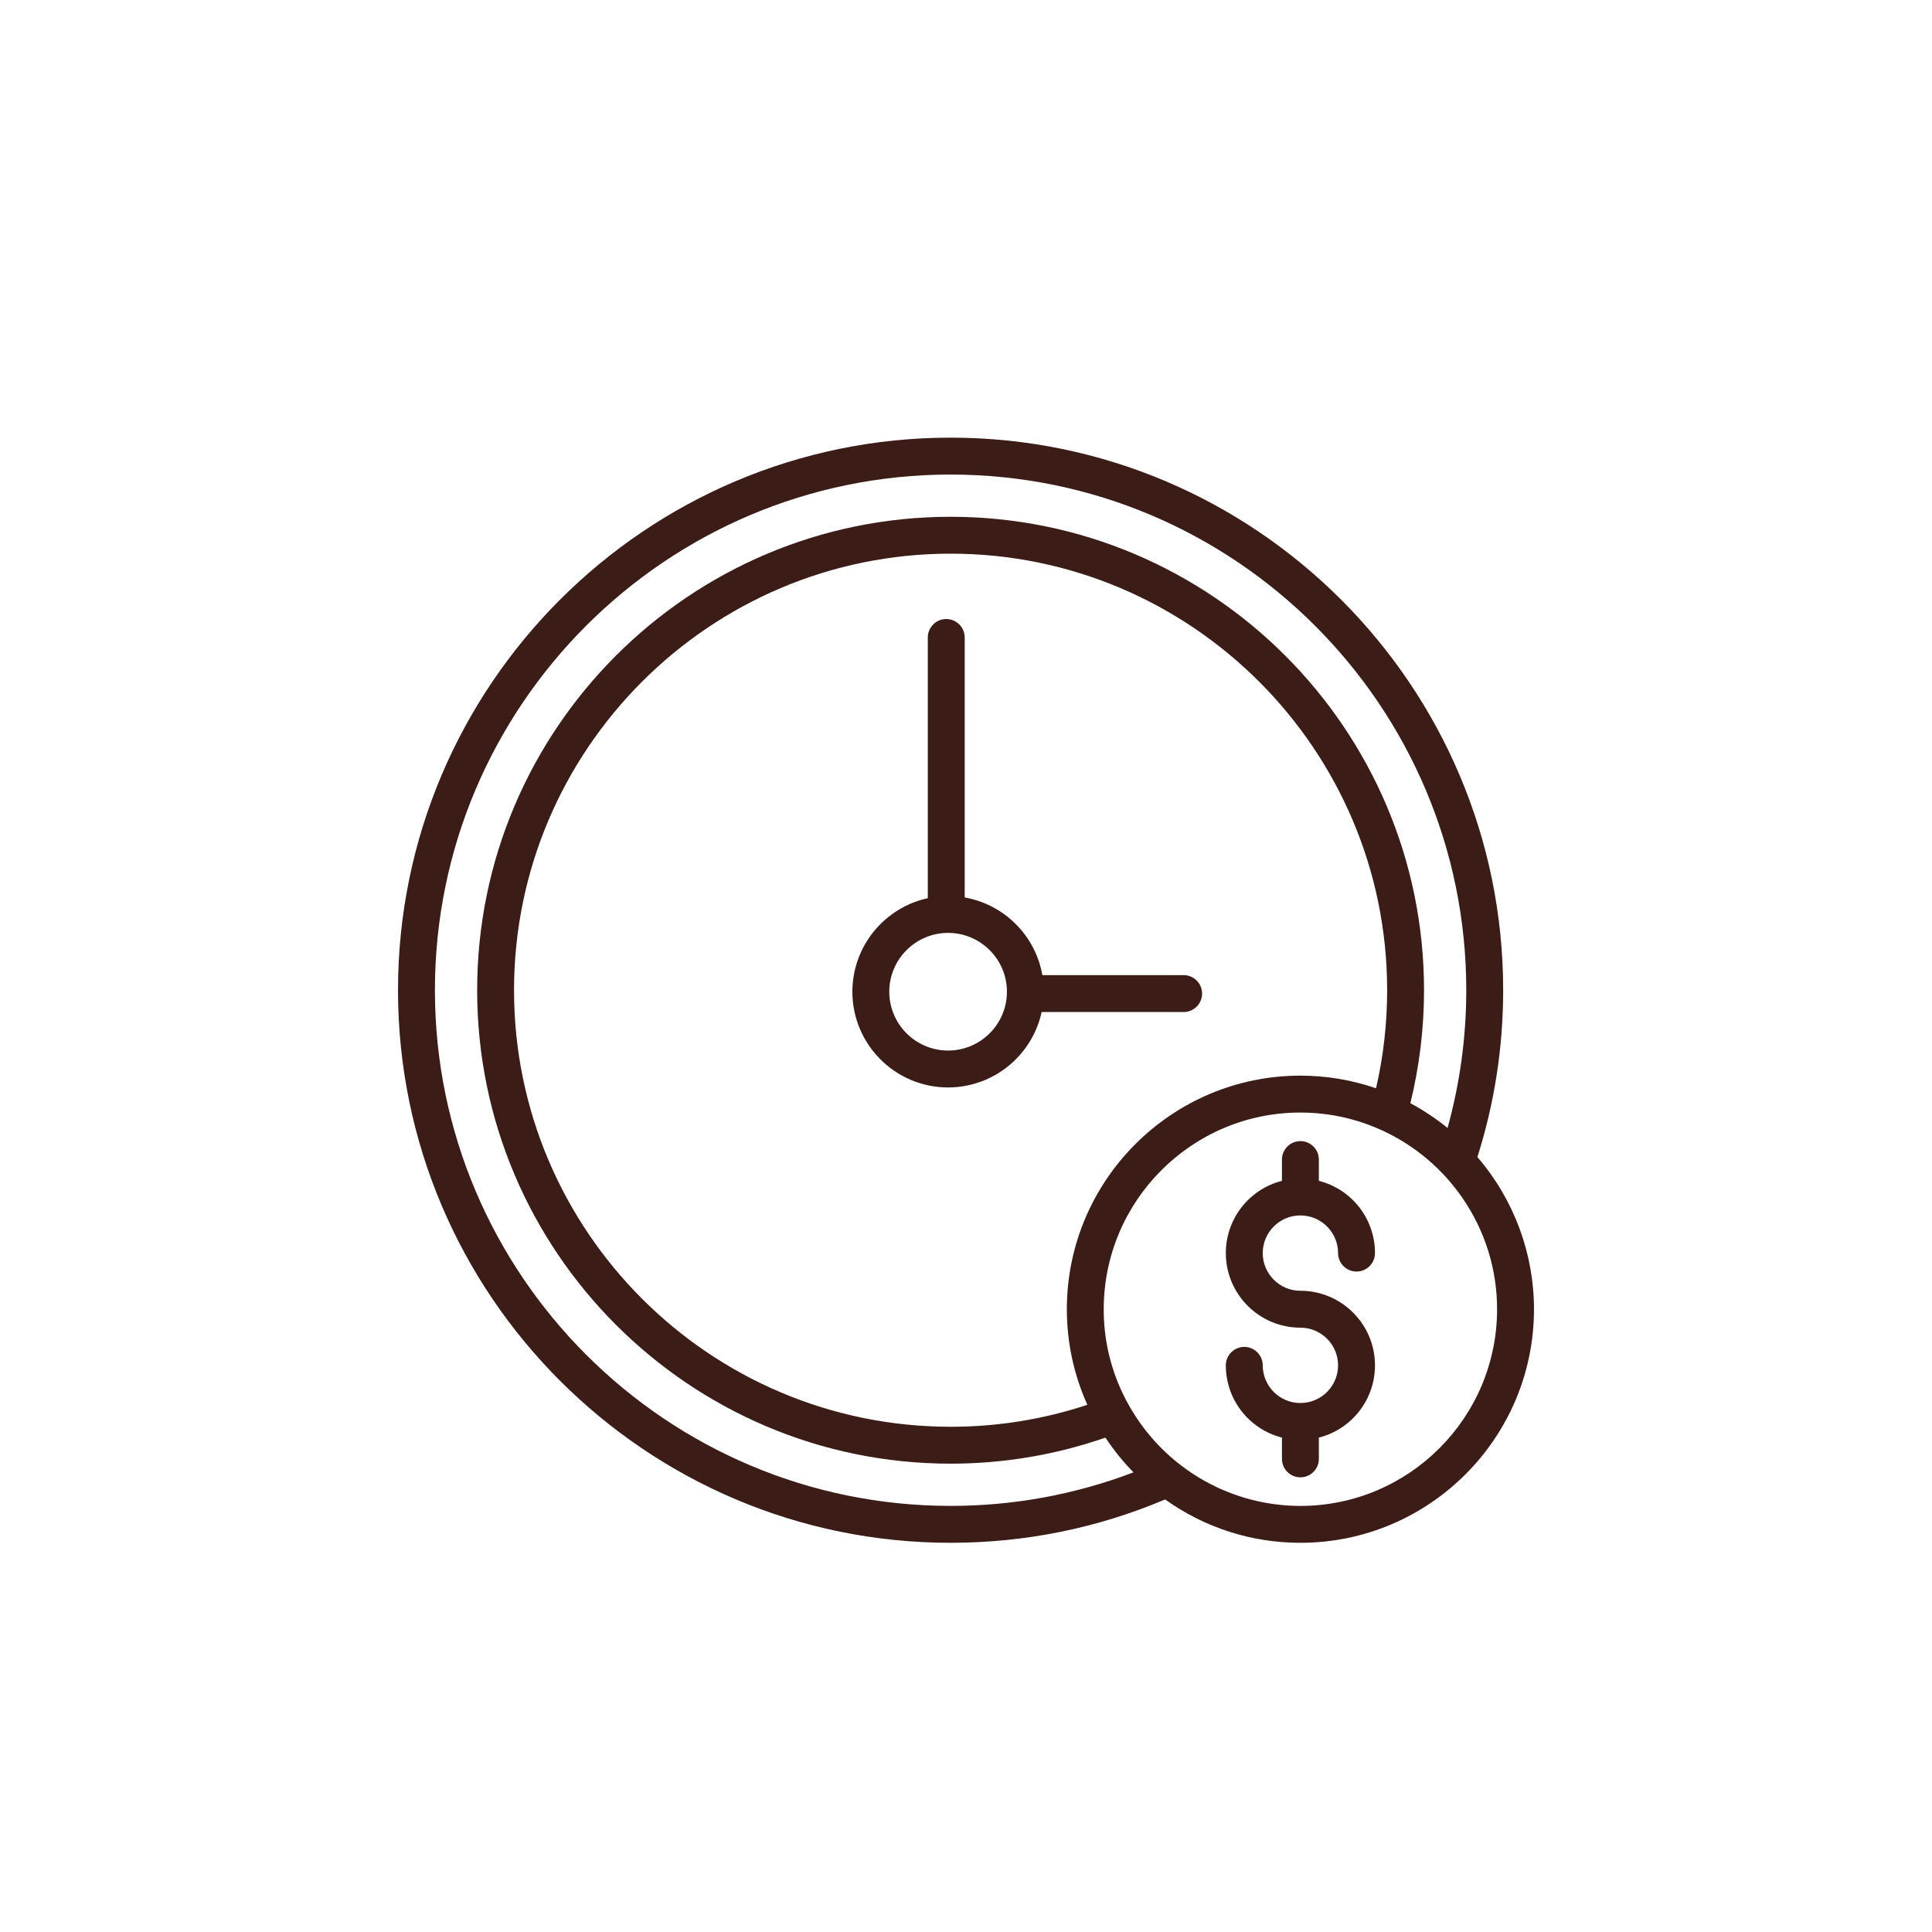
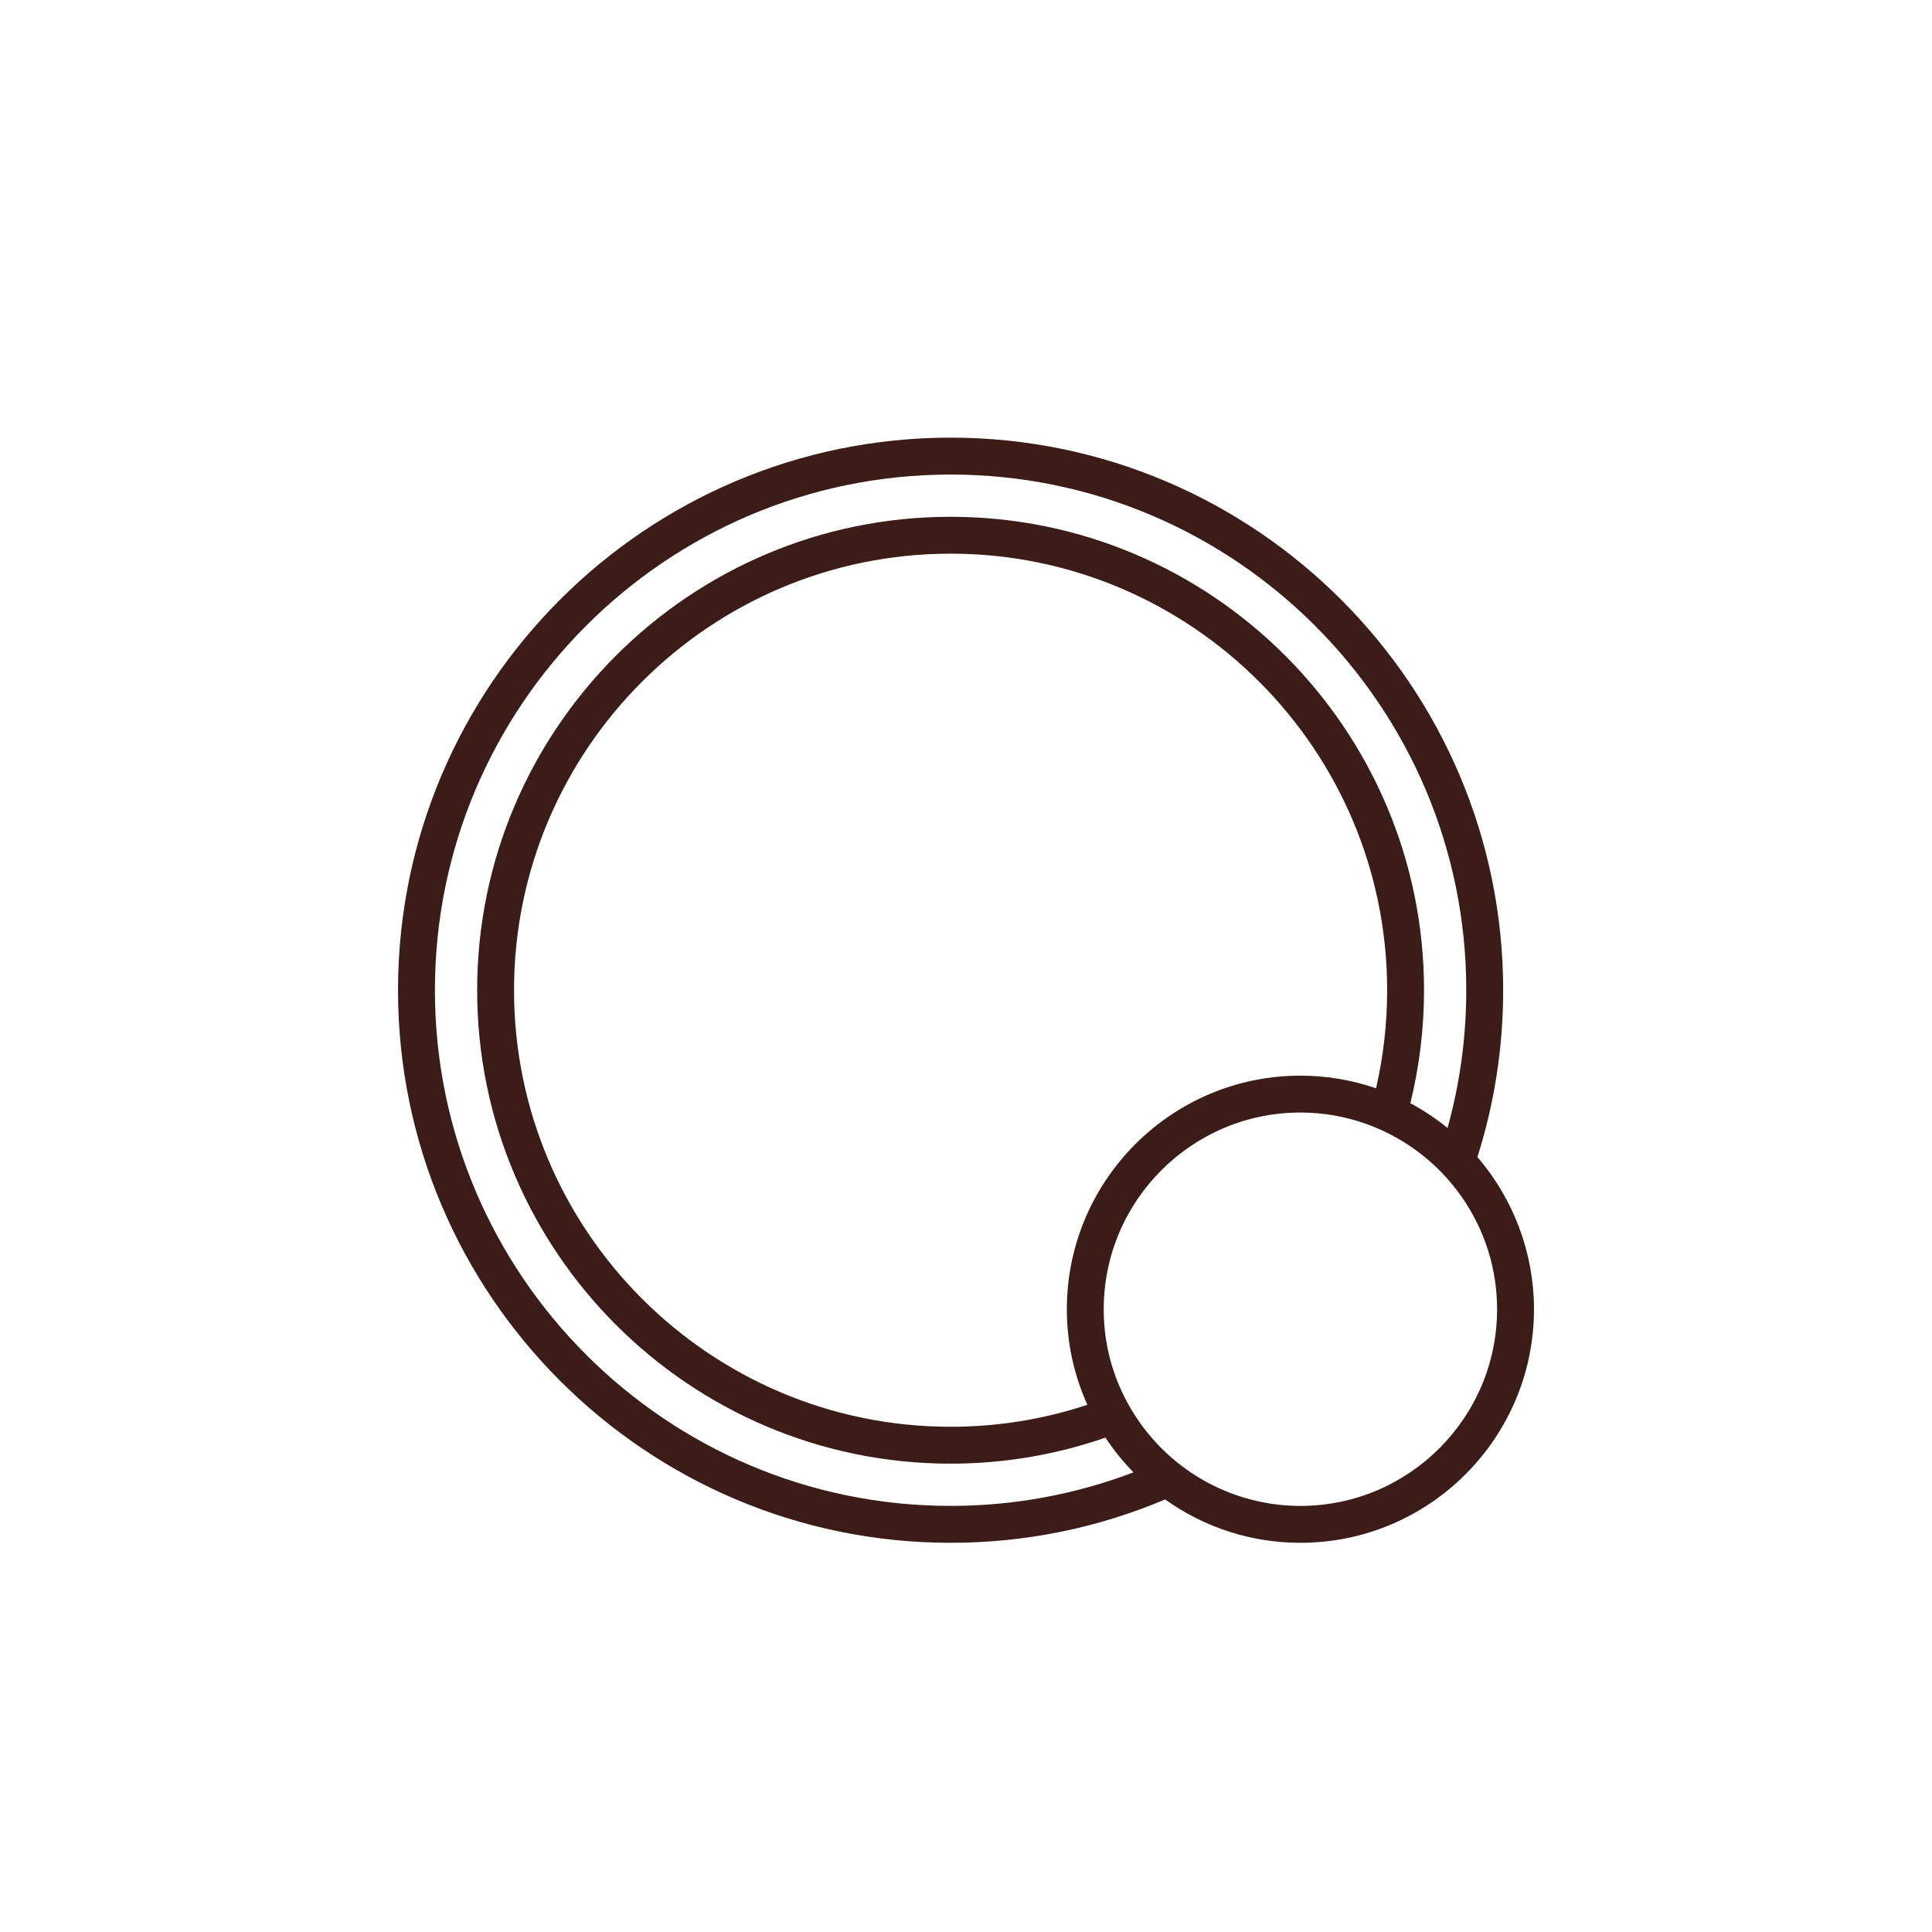
<svg xmlns="http://www.w3.org/2000/svg" id="Vrstva_1" version="1.1" viewBox="0 0 800 800">
  <defs>
    <style> .st0 { fill: #3b1c17; } </style>
  </defs>
-   <path class="st0" d="M538.47,580.96c-8.6,0-15.6-7-15.6-15.6,0-4.21-3.43-7.64-7.64-7.64s-7.64,3.43-7.64,7.64c0,14.13,9.55,26.42,23.24,29.92v8.81c0,4.21,3.43,7.64,7.64,7.64s7.64-3.43,7.64-7.64v-8.81c13.69-3.5,23.24-15.78,23.24-29.92,0-17.03-13.85-30.88-30.88-30.88-8.6,0-15.6-7-15.6-15.6s7-15.6,15.6-15.6,15.6,7,15.6,15.6c0,4.21,3.43,7.64,7.64,7.64s7.64-3.43,7.64-7.64c0-14.13-9.55-26.42-23.24-29.92v-8.81c0-4.21-3.43-7.64-7.64-7.64s-7.64,3.43-7.64,7.64v8.81c-13.69,3.5-23.24,15.78-23.24,29.92,0,17.03,13.85,30.88,30.88,30.88,8.6,0,15.6,7,15.6,15.6s-7,15.6-15.6,15.6Z" />
  <path class="st0" d="M611.76,479.11c7.08-22.3,10.67-45.54,10.67-69.08,0-126.17-102.64-228.81-228.81-228.81s-228.81,102.64-228.81,228.81,102.64,228.81,228.81,228.81c30.78,0,60.67-6.04,88.83-17.95,16.46,11.74,35.83,17.95,56.02,17.95,53.33,0,96.72-43.39,96.72-96.72,0-23.08-8.32-45.46-23.43-63.01ZM393.62,590.79c-99.67,0-180.77-81.09-180.77-180.76s81.09-180.77,180.77-180.77,180.77,81.09,180.77,180.77c0,13.69-1.55,27.35-4.6,40.6-10.11-3.47-20.65-5.23-31.31-5.23-53.33,0-96.72,43.39-96.72,96.72,0,13.74,2.86,27.05,8.5,39.58-18.25,6.04-37.3,9.1-56.64,9.1ZM599.4,467.07c-4.78-3.89-9.96-7.34-15.4-10.25,3.75-15.27,5.66-31.01,5.66-46.79,0-108.1-87.94-196.04-196.04-196.04s-196.04,87.94-196.04,196.04,87.94,196.04,196.04,196.04c21.94,0,43.51-3.63,64.12-10.78,3.4,5.14,7.3,9.98,11.61,14.38-24.21,9.21-49.69,13.89-75.73,13.89-117.74,0-213.53-95.79-213.53-213.53s95.79-213.53,213.53-213.53,213.53,95.79,213.53,213.53c0,19.33-2.61,38.51-7.75,57.04ZM457.03,542.12c0-44.91,36.54-81.44,81.44-81.44,9.36,0,18.56,1.59,27.35,4.74,4.71,1.69,9.32,3.84,13.69,6.4,5.35,3.13,10.35,6.89,14.87,11.17,4.14,3.92,7.87,8.26,11.09,12.92,9.44,13.65,14.44,29.63,14.44,46.22,0,44.91-36.54,81.44-81.44,81.44-13.95,0-27.74-3.62-39.89-10.48-4.94-2.79-9.61-6.11-13.88-9.87-4.66-4.1-8.85-8.74-12.46-13.78-2.94-4.11-5.51-8.5-7.63-13.04-5.04-10.81-7.59-22.34-7.59-34.27Z" />
-   <path class="st0" d="M497.76,411.42c0-4.21-3.43-7.64-7.64-7.64h-58.5c-2.88-16.38-15.78-29.28-32.16-32.16v-107.65c0-4.21-3.43-7.64-7.64-7.64s-7.64,3.43-7.64,7.64v107.95c-8.69,1.88-16.59,6.73-22.27,13.66-5.78,7.05-8.96,15.96-8.96,25.07,0,21.86,17.78,39.64,39.64,39.64,9.11,0,18.01-3.18,25.07-8.96,6.93-5.68,11.78-13.58,13.66-22.27h58.8c4.21,0,7.64-3.43,7.64-7.64ZM416.95,410.65c0,13.43-10.93,24.36-24.36,24.36s-24.36-10.93-24.36-24.36,10.93-24.36,24.36-24.36,24.36,10.93,24.36,24.36Z" />
</svg>